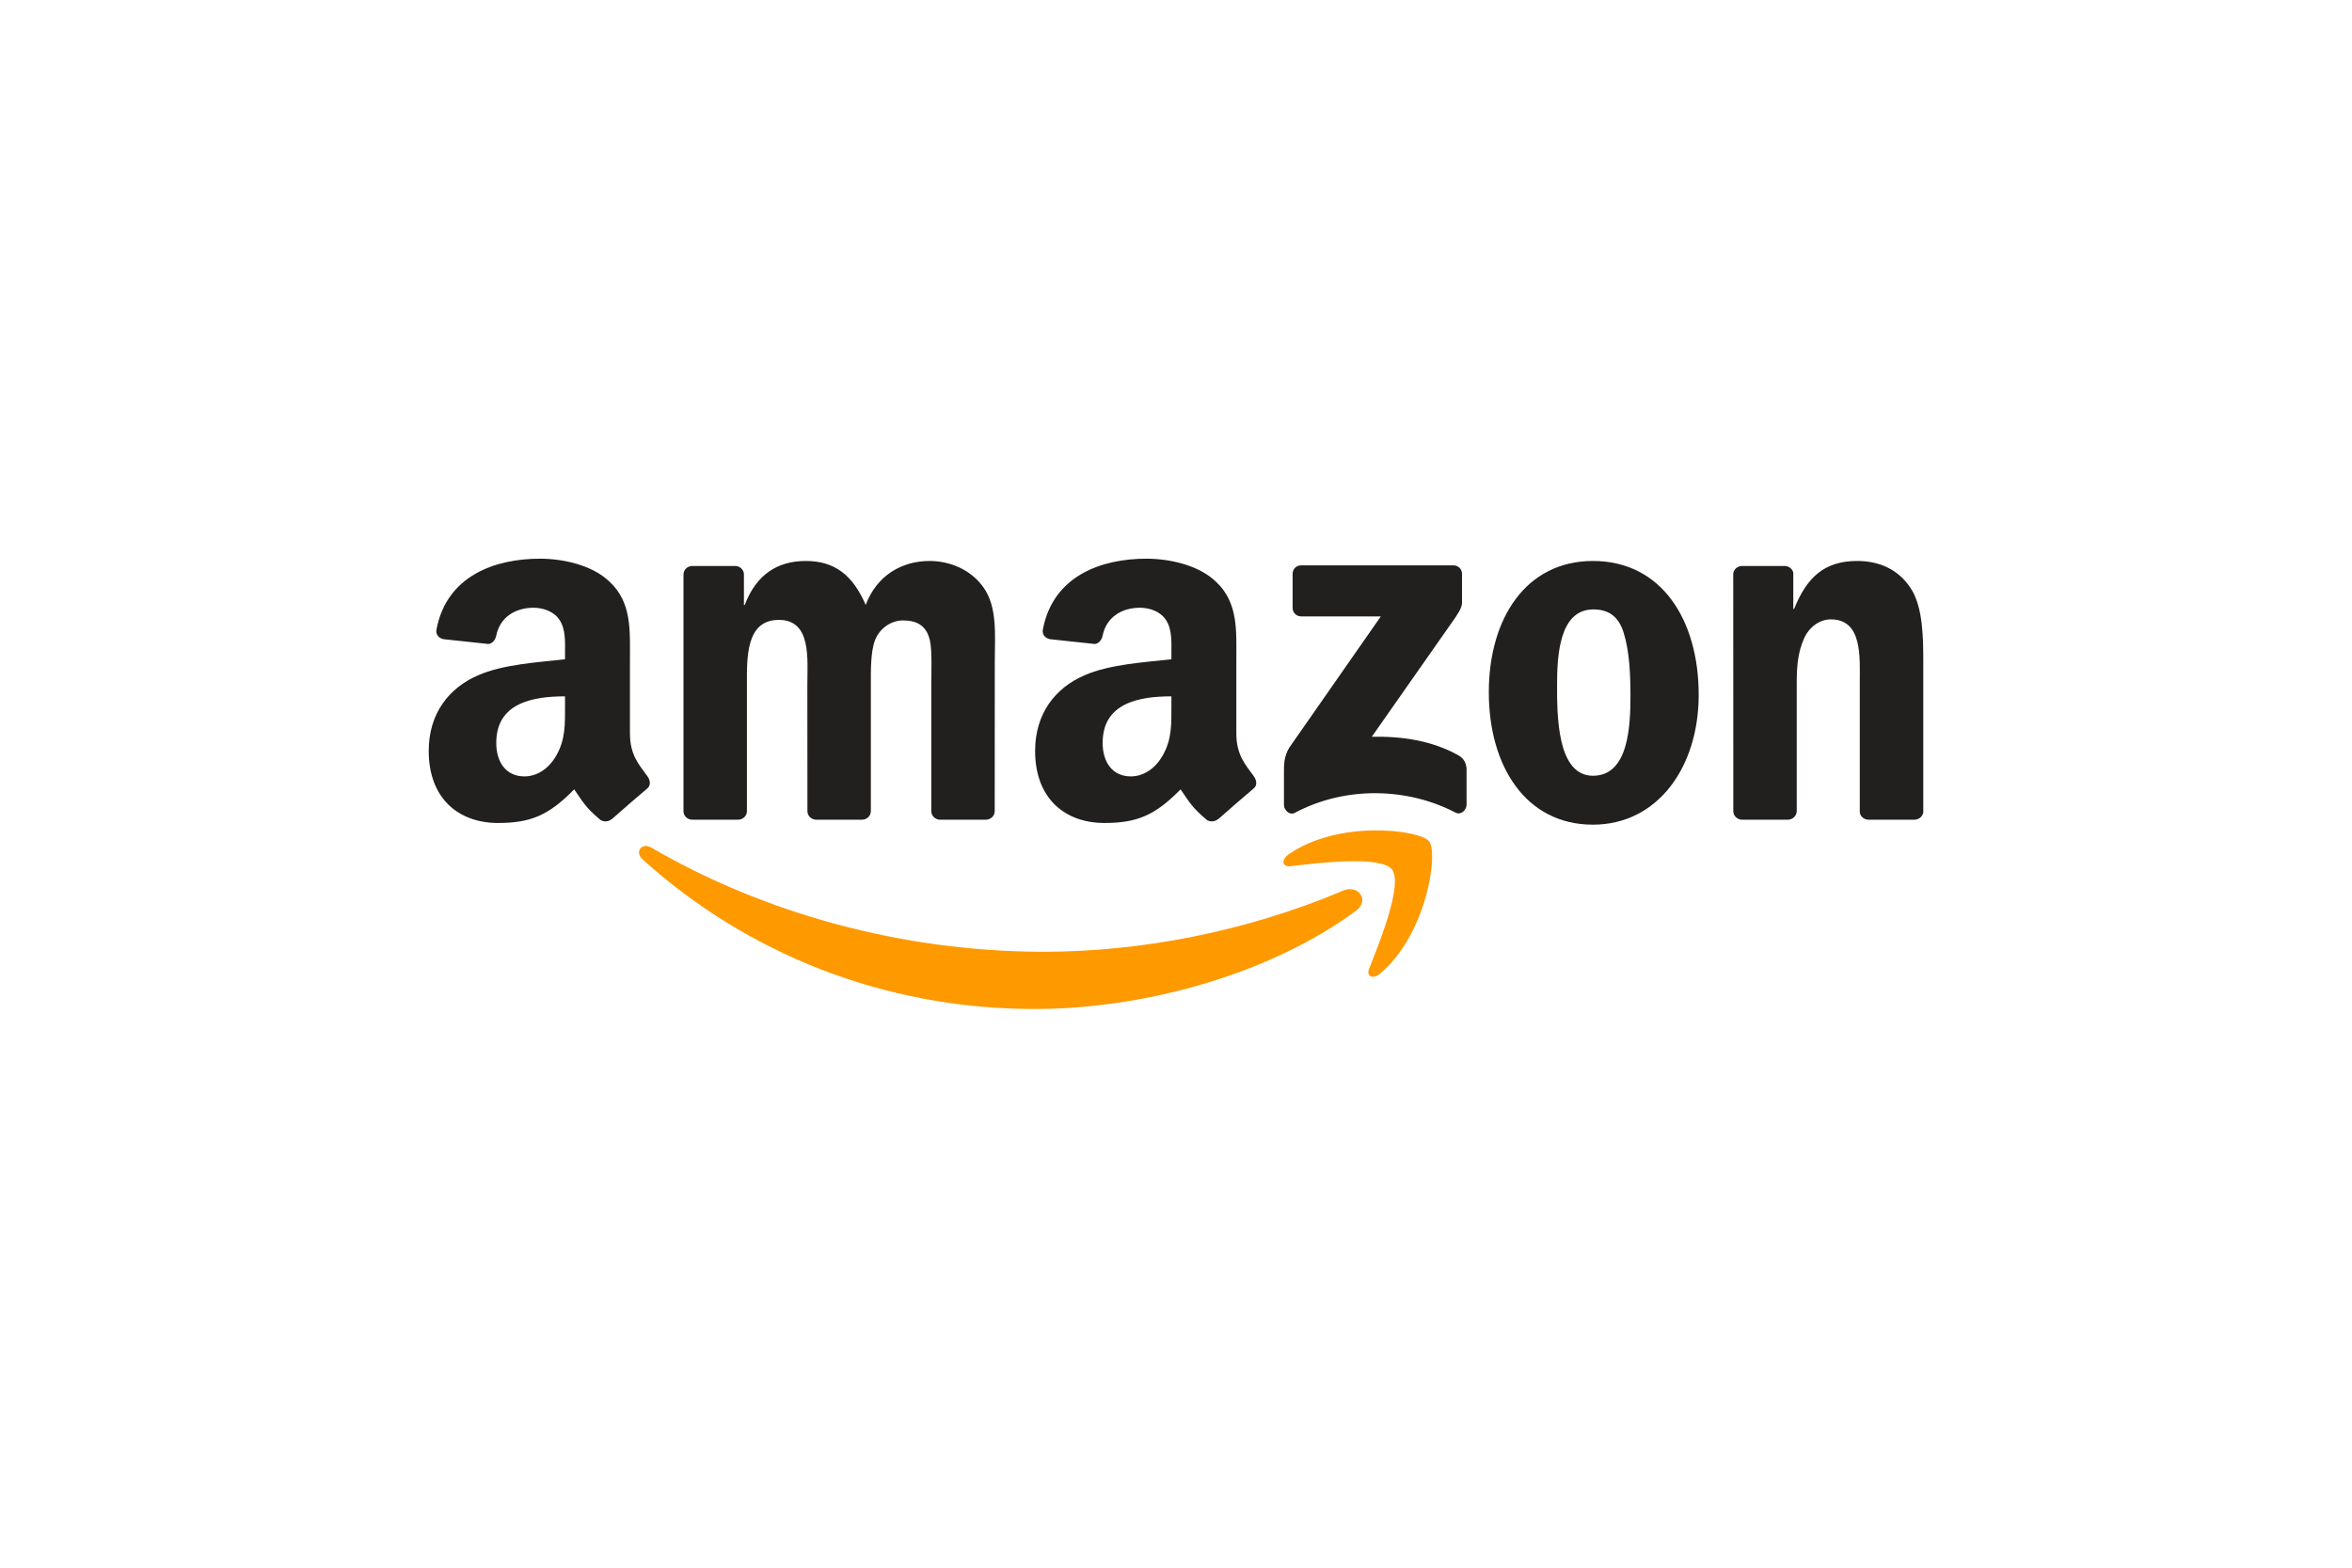
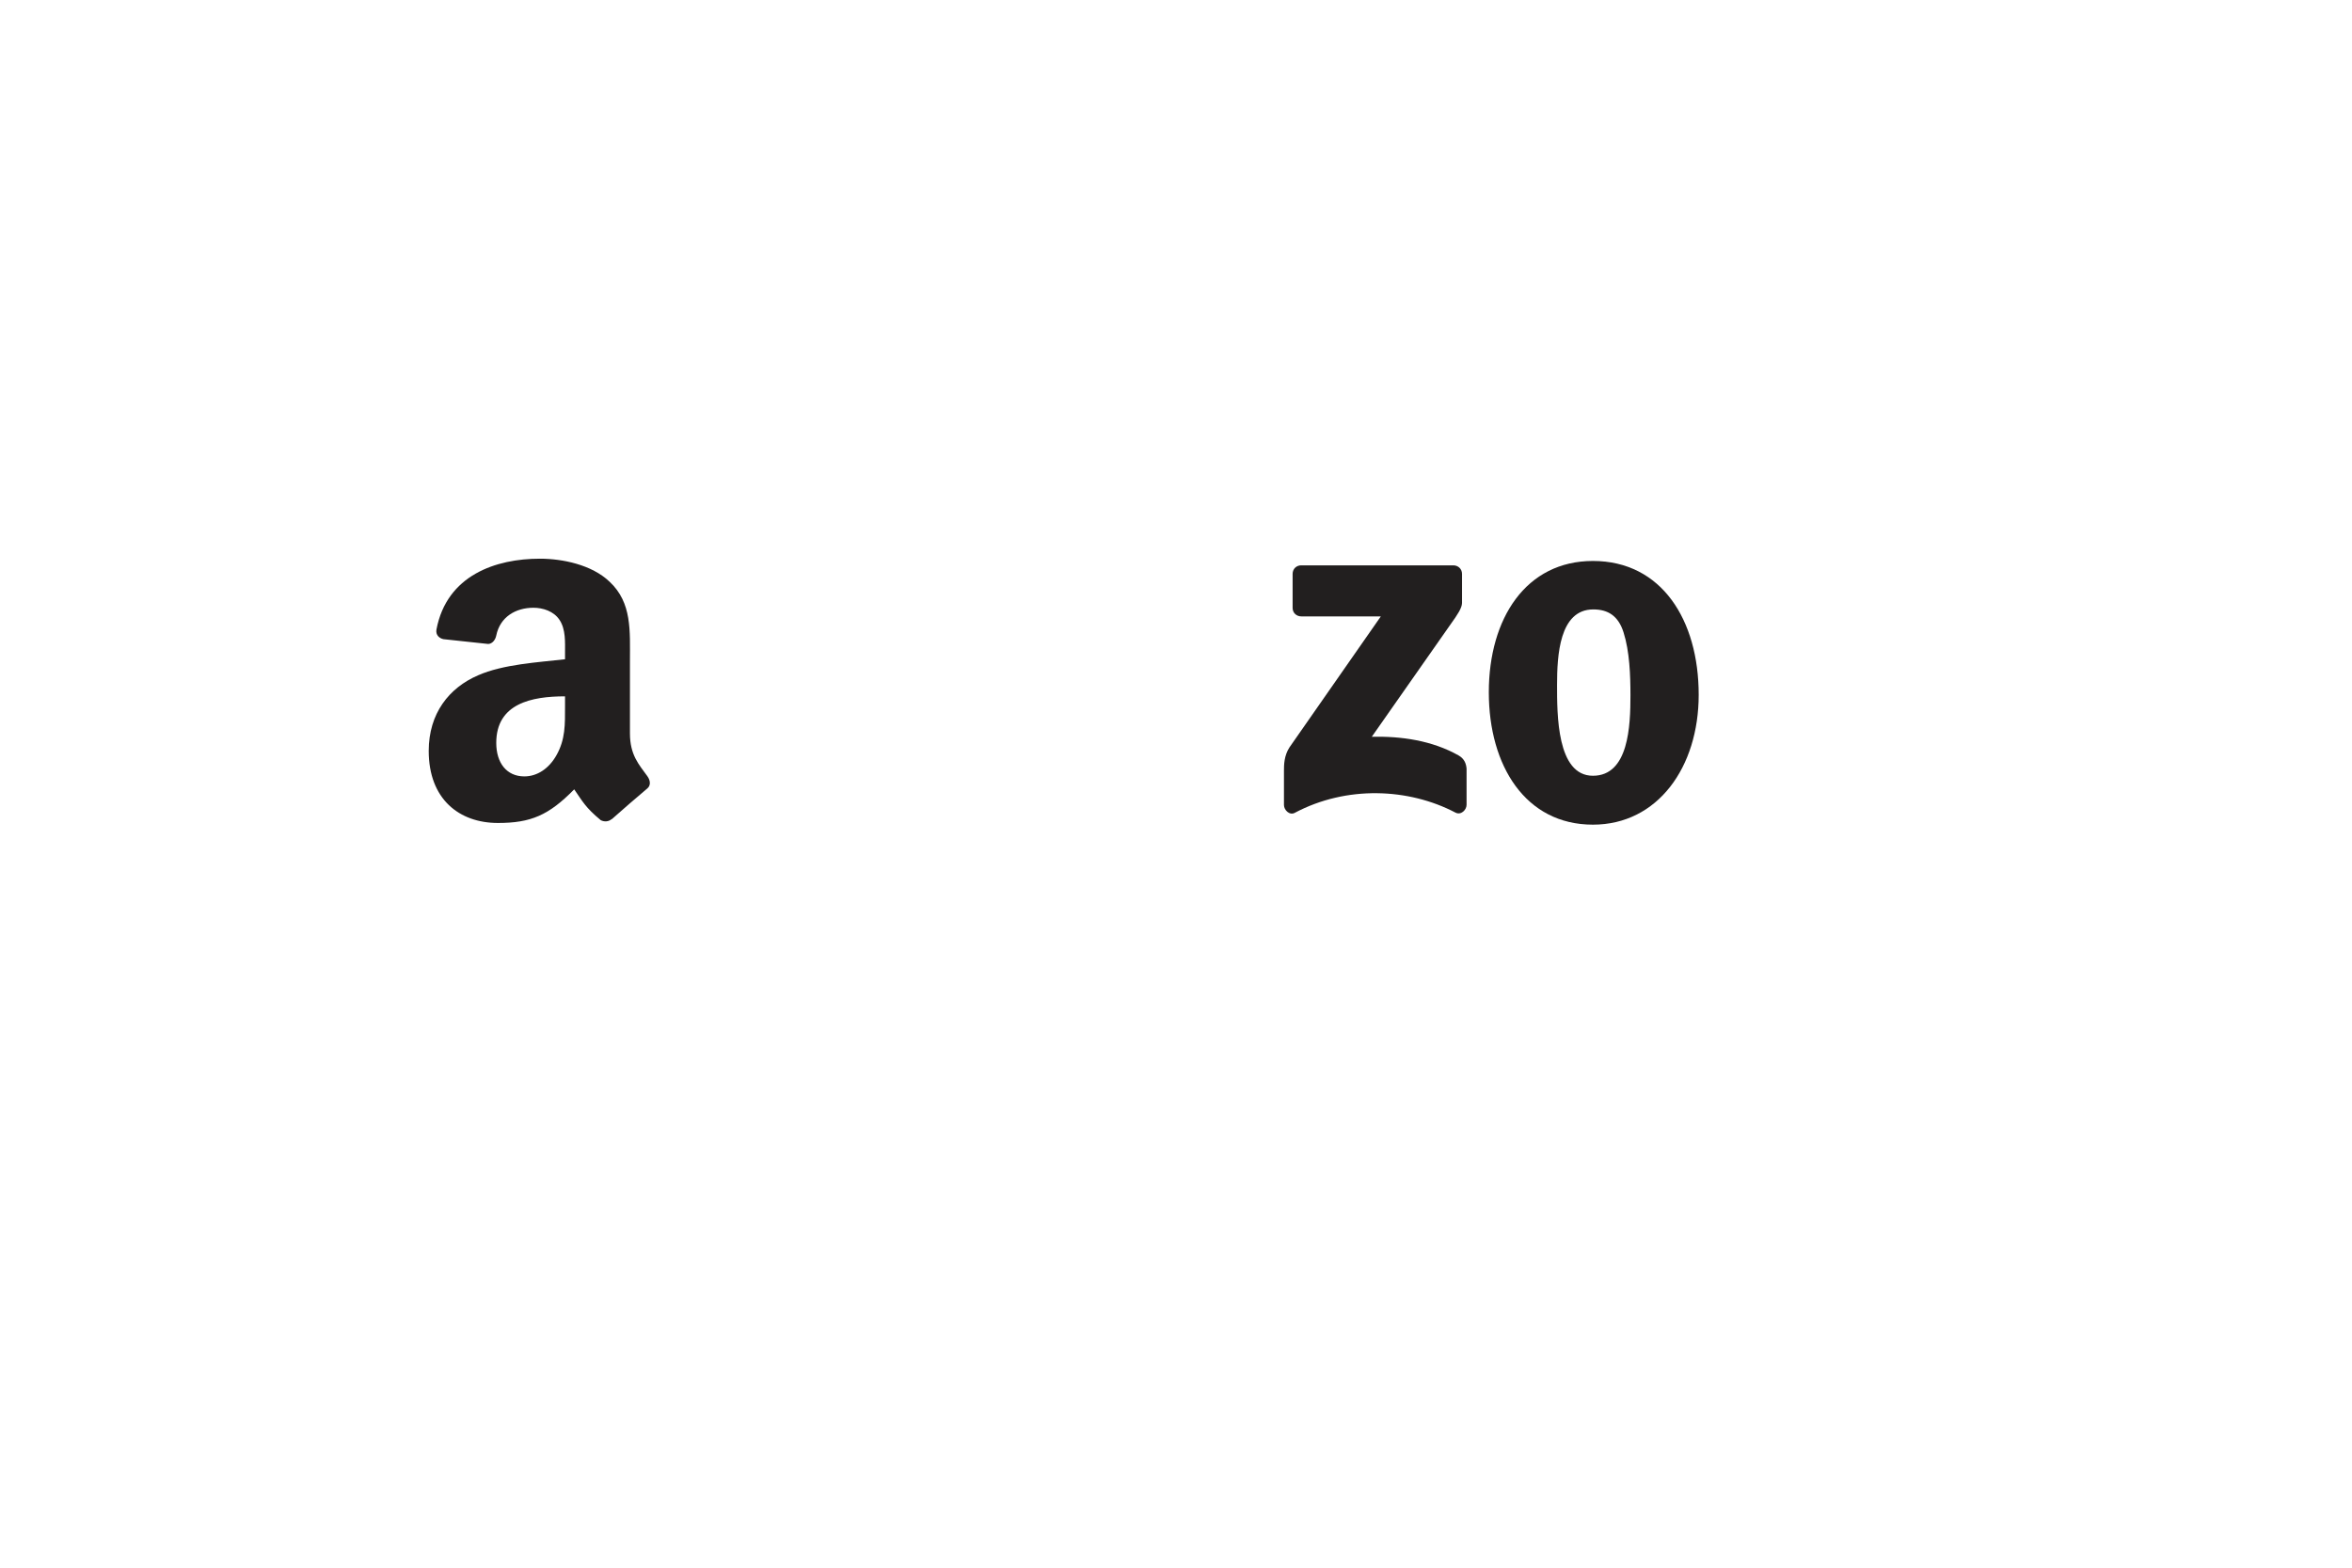
<svg xmlns="http://www.w3.org/2000/svg" width="150" height="100" viewBox="0 0 150 100" fill="none">
-   <path d="M86.474 58.101C80.935 62.184 72.907 64.362 65.995 64.362C56.303 64.362 47.577 60.777 40.976 54.815C40.457 54.346 40.922 53.707 41.544 54.072C48.668 58.217 57.477 60.711 66.575 60.711C72.712 60.711 79.462 59.441 85.669 56.806C86.607 56.408 87.391 57.421 86.474 58.101Z" fill="#FF9900" />
-   <path d="M88.777 55.466C88.071 54.562 84.097 55.039 82.313 55.251C81.769 55.317 81.686 54.844 82.176 54.504C85.341 52.276 90.536 52.919 91.142 53.666C91.748 54.417 90.984 59.624 88.009 62.109C87.553 62.491 87.117 62.287 87.32 61.781C87.989 60.113 89.486 56.375 88.777 55.466Z" fill="#FF9900" />
  <path d="M82.437 38.775V36.609C82.437 36.281 82.686 36.062 82.985 36.062H92.681C92.992 36.062 93.241 36.286 93.241 36.609V38.464C93.237 38.775 92.975 39.182 92.511 39.825L87.486 46.998C89.353 46.953 91.324 47.231 93.017 48.185C93.399 48.401 93.502 48.716 93.531 49.027V51.338C93.531 51.654 93.183 52.023 92.818 51.832C89.835 50.268 85.872 50.098 82.574 51.849C82.238 52.031 81.885 51.666 81.885 51.351V49.156C81.885 48.803 81.889 48.202 82.242 47.666L88.063 39.319H82.997C82.686 39.319 82.437 39.099 82.437 38.775Z" fill="#221F1F" />
-   <path d="M47.067 52.288H44.117C43.835 52.267 43.611 52.056 43.59 51.786V36.647C43.59 36.344 43.843 36.103 44.158 36.103H46.909C47.195 36.115 47.423 36.335 47.444 36.609V38.588H47.498C48.216 36.676 49.564 35.783 51.382 35.783C53.228 35.783 54.381 36.676 55.211 38.588C55.925 36.676 57.547 35.783 59.285 35.783C60.522 35.783 61.874 36.294 62.7 37.439C63.634 38.713 63.443 40.563 63.443 42.185L63.439 51.741C63.439 52.044 63.186 52.288 62.87 52.288H59.925C59.63 52.267 59.393 52.031 59.393 51.741V43.716C59.393 43.078 59.452 41.484 59.31 40.879C59.09 39.862 58.431 39.576 57.576 39.576C56.862 39.576 56.116 40.053 55.813 40.816C55.51 41.58 55.539 42.858 55.539 43.716V51.741C55.539 52.044 55.286 52.288 54.971 52.288H52.025C51.726 52.267 51.494 52.031 51.494 51.741L51.489 43.716C51.489 42.028 51.767 39.542 49.672 39.542C47.552 39.542 47.635 41.965 47.635 43.716V51.741C47.635 52.044 47.382 52.288 47.067 52.288Z" fill="#221F1F" />
  <path d="M101.589 35.783C105.966 35.783 108.335 39.542 108.335 44.322C108.335 48.94 105.717 52.604 101.589 52.604C97.29 52.604 94.95 48.845 94.95 44.16C94.95 39.447 97.32 35.783 101.589 35.783ZM101.614 38.874C99.44 38.874 99.303 41.837 99.303 43.683C99.303 45.534 99.274 49.484 101.589 49.484C103.875 49.484 103.983 46.297 103.983 44.355C103.983 43.078 103.929 41.551 103.543 40.339C103.211 39.285 102.551 38.874 101.614 38.874Z" fill="#221F1F" />
-   <path d="M114.011 52.288H111.073C110.779 52.267 110.542 52.031 110.542 51.741L110.538 36.597C110.563 36.319 110.808 36.103 111.107 36.103H113.841C114.098 36.115 114.31 36.29 114.368 36.526V38.841H114.422C115.247 36.771 116.405 35.783 118.442 35.783C119.766 35.783 121.056 36.261 121.886 37.568C122.658 38.779 122.658 40.816 122.658 42.281V51.811C122.624 52.077 122.38 52.288 122.089 52.288H119.131C118.861 52.267 118.637 52.068 118.608 51.811V43.588C118.608 41.932 118.799 39.509 116.762 39.509C116.044 39.509 115.384 39.991 115.057 40.721C114.642 41.646 114.588 42.567 114.588 43.588V51.741C114.584 52.044 114.326 52.288 114.011 52.288Z" fill="#221F1F" />
-   <path d="M74.707 45.057V44.418C72.575 44.418 70.322 44.874 70.322 47.388C70.322 48.662 70.982 49.525 72.114 49.525C72.944 49.525 73.687 49.015 74.156 48.185C74.736 47.164 74.707 46.206 74.707 45.057ZM77.682 52.247C77.487 52.421 77.205 52.434 76.985 52.317C76.006 51.504 75.832 51.127 75.292 50.351C73.674 52.002 72.529 52.496 70.43 52.496C67.949 52.496 66.015 50.965 66.015 47.899C66.015 45.505 67.314 43.874 69.16 43.078C70.762 42.372 72.998 42.248 74.707 42.053V41.671C74.707 40.97 74.761 40.14 74.351 39.534C73.99 38.991 73.301 38.767 72.695 38.767C71.571 38.767 70.567 39.343 70.322 40.538C70.272 40.804 70.077 41.065 69.812 41.078L66.949 40.771C66.708 40.717 66.443 40.522 66.509 40.152C67.169 36.684 70.301 35.638 73.106 35.638C74.541 35.638 76.417 36.02 77.549 37.107C78.985 38.447 78.848 40.235 78.848 42.181V46.778C78.848 48.16 79.421 48.766 79.96 49.513C80.151 49.778 80.192 50.098 79.952 50.297C79.35 50.799 78.28 51.732 77.691 52.255L77.682 52.247Z" fill="#221F1F" />
  <path d="M36.035 45.057V44.418C33.902 44.418 31.649 44.874 31.649 47.388C31.649 48.662 32.309 49.525 33.441 49.525C34.271 49.525 35.014 49.015 35.483 48.185C36.063 47.164 36.035 46.206 36.035 45.057ZM39.009 52.247C38.814 52.421 38.532 52.434 38.312 52.317C37.333 51.504 37.159 51.127 36.62 50.351C35.001 52.002 33.856 52.496 31.757 52.496C29.276 52.496 27.342 50.965 27.342 47.899C27.342 45.505 28.641 43.874 30.487 43.078C32.089 42.372 34.325 42.248 36.035 42.053V41.671C36.035 40.97 36.088 40.14 35.678 39.534C35.317 38.991 34.628 38.767 34.022 38.767C32.898 38.767 31.894 39.343 31.649 40.538C31.599 40.804 31.404 41.065 31.139 41.078L28.276 40.771C28.035 40.717 27.77 40.522 27.836 40.152C28.496 36.684 31.628 35.638 34.433 35.638C35.868 35.638 37.744 36.02 38.877 37.107C40.312 38.447 40.175 40.235 40.175 42.181V46.778C40.175 48.16 40.748 48.766 41.287 49.513C41.478 49.778 41.52 50.098 41.279 50.297C40.677 50.799 39.607 51.732 39.018 52.255L39.009 52.247Z" fill="#221F1F" />
</svg>